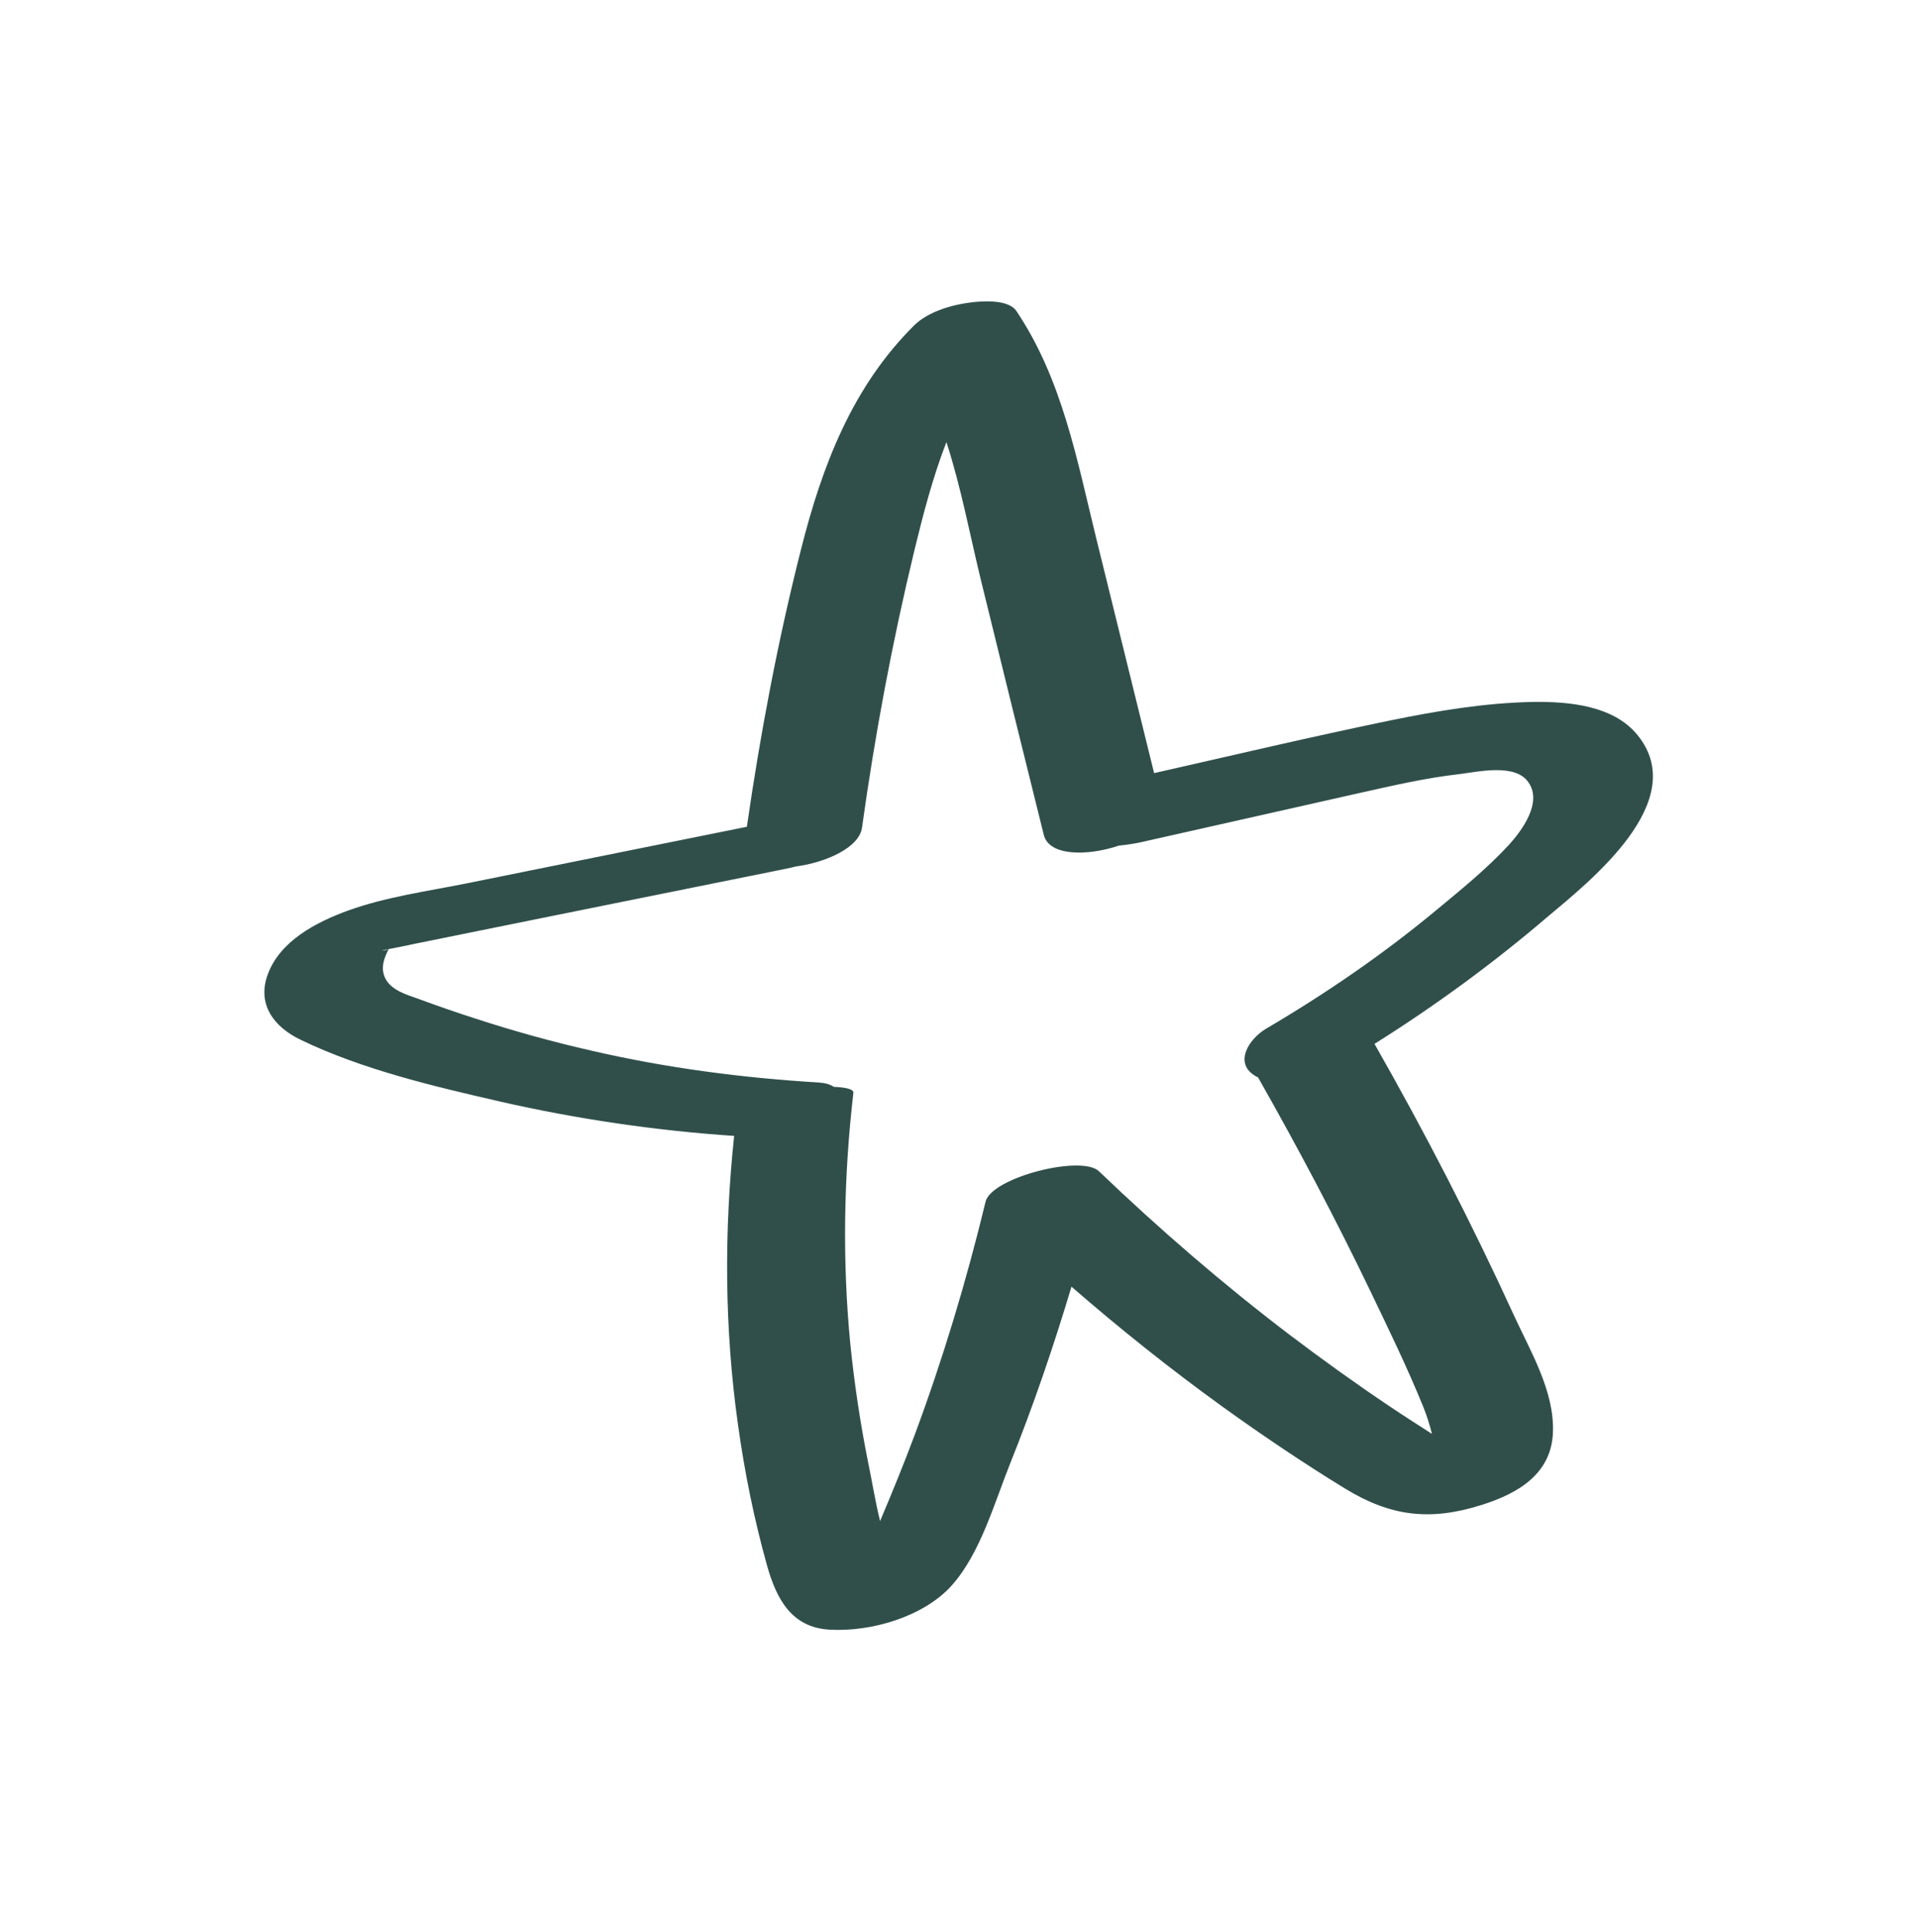
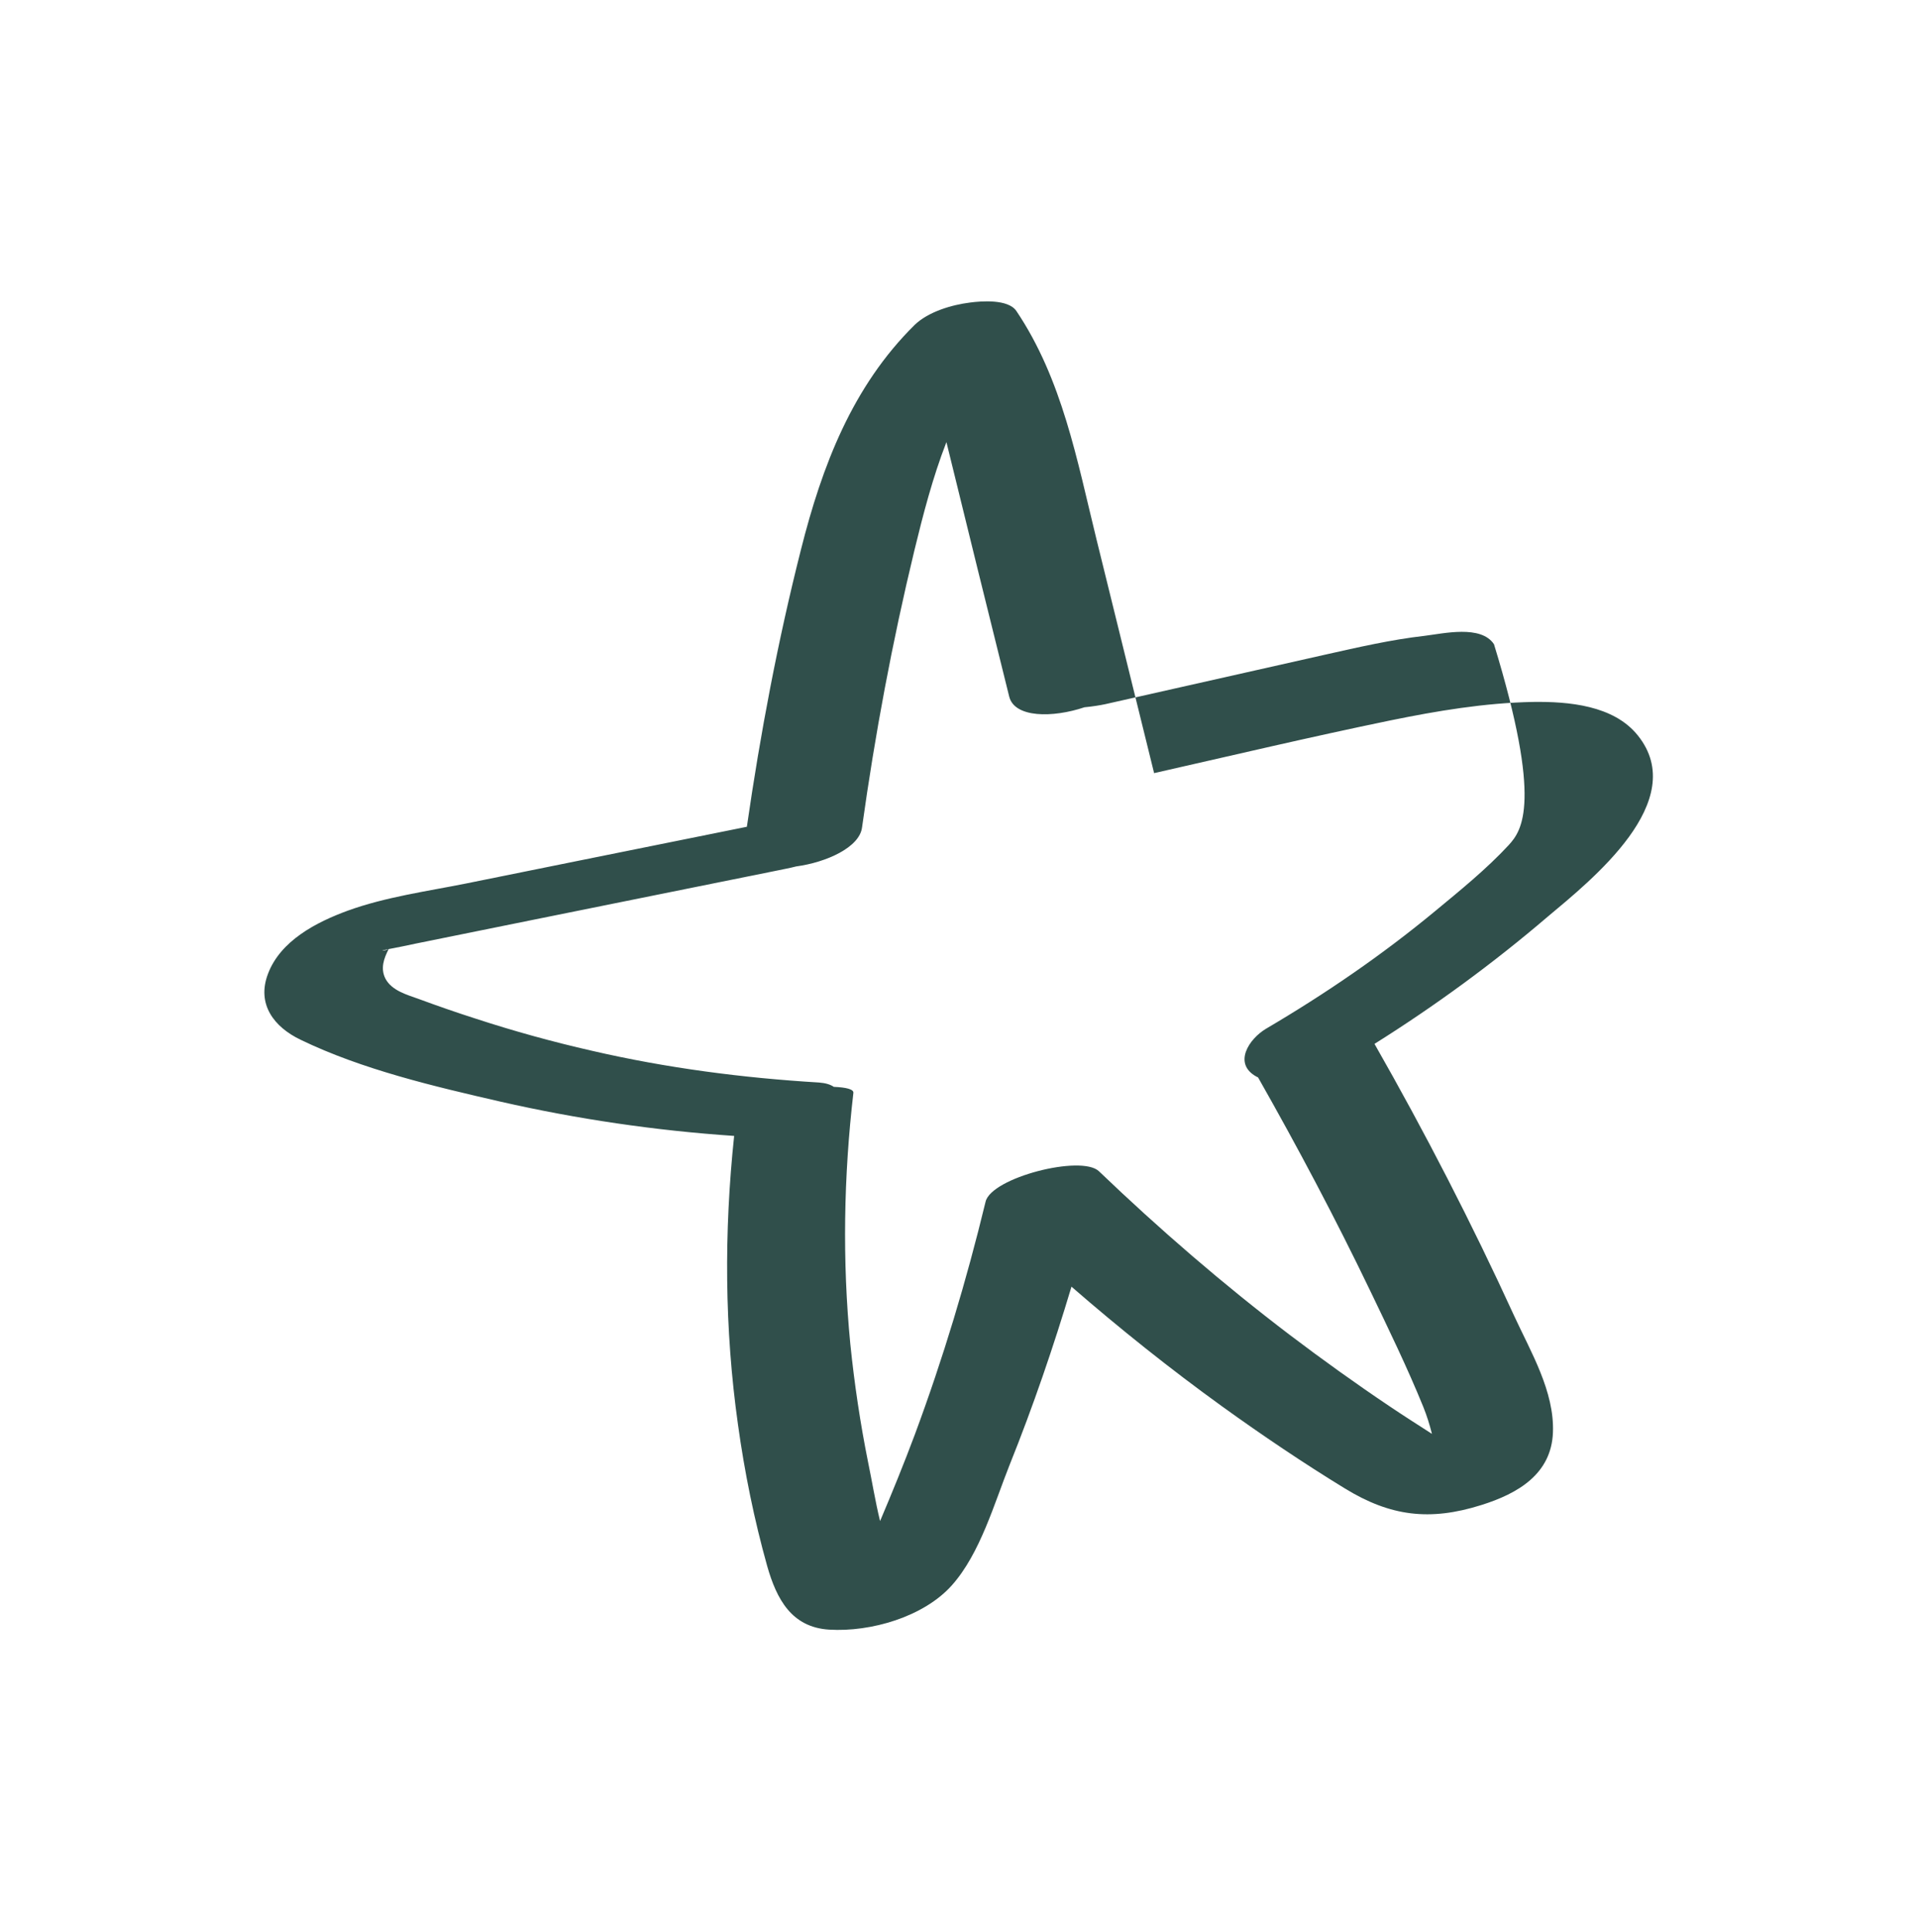
<svg xmlns="http://www.w3.org/2000/svg" version="1.1" id="Calque_1" x="0px" y="0px" viewBox="0 0 75.45 76" style="enable-background:new 0 0 75.45 76;" xml:space="preserve">
  <style type="text/css">
	.st0{fill:#304F4B;}
</style>
-   <path class="st0" d="M64.43,28.93c-0.95-1.19-2.73-1.34-4.14-1.32c-1.9,0.04-3.75,0.35-5.61,0.73c-3.1,0.64-6.19,1.37-9.28,2.07  c-0.76-3.07-1.51-6.14-2.27-9.21c-0.76-3.09-1.34-6.28-3.15-8.97c-0.32-0.47-1.37-0.39-1.82-0.33c-0.72,0.09-1.64,0.36-2.18,0.88  c-2.45,2.42-3.64,5.54-4.47,8.83c-0.91,3.59-1.6,7.24-2.13,10.91c-2.23,0.45-4.46,0.9-6.69,1.35c-1.45,0.29-2.9,0.59-4.35,0.88  c-1.55,0.31-3.17,0.53-4.66,1.07c-1.23,0.45-2.65,1.18-3.14,2.49c-0.45,1.19,0.24,2.09,1.29,2.59c2.42,1.17,5.24,1.83,7.85,2.43  c3.03,0.69,6.1,1.14,9.2,1.35c-0.4,3.78-0.38,7.59,0.15,11.35c0.26,1.88,0.64,3.75,1.15,5.57c0.37,1.3,0.96,2.41,2.44,2.5  c1.63,0.1,3.72-0.5,4.83-1.75c1.11-1.25,1.66-3.21,2.27-4.74c0.92-2.29,1.72-4.63,2.43-7c1.91,1.66,3.89,3.24,5.94,4.72  c1.57,1.13,3.17,2.21,4.82,3.22c1.78,1.09,3.33,1.29,5.36,0.65c1.44-0.45,2.76-1.22,2.82-2.86c0.06-1.61-0.87-3.16-1.52-4.57  c-1.67-3.65-3.51-7.22-5.5-10.71c2.39-1.5,4.67-3.17,6.81-5C62.61,34.61,66.5,31.51,64.43,28.93z M15.28,37.33  C15.17,37.4,14.81,37.43,15.28,37.33L15.28,37.33z M59.35,33.24c-0.88,0.95-1.92,1.79-2.91,2.61c-2.08,1.72-4.3,3.24-6.63,4.61  c-0.68,0.4-1.32,1.38-0.38,1.89c0.02,0.01,0.04,0.02,0.06,0.03c1.56,2.75,3.04,5.54,4.41,8.39c0.72,1.5,1.46,3.02,2.09,4.57  c0.14,0.35,0.25,0.7,0.34,1.06c-0.56-0.36-1.11-0.71-1.66-1.08c-1.34-0.9-2.65-1.84-3.93-2.81c-2.63-2-5.13-4.16-7.51-6.44  c-0.69-0.66-4.24,0.25-4.46,1.2c-0.75,3.1-1.67,6.16-2.78,9.15c-0.43,1.15-0.89,2.28-1.37,3.41c-0.19-0.78-0.32-1.59-0.47-2.31  c-0.31-1.54-0.54-3.09-0.7-4.65c-0.32-3.29-0.26-6.6,0.12-9.88c0.02-0.15-0.3-0.22-0.77-0.24c-0.13-0.09-0.32-0.15-0.58-0.17  c-3-0.18-6-0.57-8.94-1.25c-1.54-0.35-3.06-0.77-4.56-1.26c-0.75-0.24-1.5-0.5-2.23-0.77c-0.47-0.17-1.08-0.33-1.33-0.81  c-0.2-0.4-0.06-0.79,0.13-1.16c0.02,0,0.04-0.01,0.06-0.01c0.28-0.05,0.7-0.14,1.03-0.21c1.56-0.32,3.13-0.63,4.69-0.95  c3.19-0.64,6.37-1.29,9.56-1.93c0.18-0.04,0.42-0.08,0.69-0.15c1.19-0.16,2.49-0.75,2.59-1.53c0.51-3.66,1.19-7.3,2.06-10.9  c0.34-1.4,0.72-2.87,1.26-4.26c0.58,1.79,0.93,3.68,1.36,5.44c0.82,3.34,1.64,6.68,2.47,10.01c0.21,0.84,1.71,0.84,2.96,0.42  c0.32-0.03,0.62-0.08,0.81-0.12c2.89-0.65,5.77-1.3,8.66-1.95c1.3-0.29,2.59-0.59,3.91-0.74c0.74-0.09,2.22-0.44,2.73,0.33  C60.68,31.57,59.87,32.67,59.35,33.24z" />
+   <path class="st0" d="M64.43,28.93c-0.95-1.19-2.73-1.34-4.14-1.32c-1.9,0.04-3.75,0.35-5.61,0.73c-3.1,0.64-6.19,1.37-9.28,2.07  c-0.76-3.07-1.51-6.14-2.27-9.21c-0.76-3.09-1.34-6.28-3.15-8.97c-0.32-0.47-1.37-0.39-1.82-0.33c-0.72,0.09-1.64,0.36-2.18,0.88  c-2.45,2.42-3.64,5.54-4.47,8.83c-0.91,3.59-1.6,7.24-2.13,10.91c-2.23,0.45-4.46,0.9-6.69,1.35c-1.45,0.29-2.9,0.59-4.35,0.88  c-1.55,0.31-3.17,0.53-4.66,1.07c-1.23,0.45-2.65,1.18-3.14,2.49c-0.45,1.19,0.24,2.09,1.29,2.59c2.42,1.17,5.24,1.83,7.85,2.43  c3.03,0.69,6.1,1.14,9.2,1.35c-0.4,3.78-0.38,7.59,0.15,11.35c0.26,1.88,0.64,3.75,1.15,5.57c0.37,1.3,0.96,2.41,2.44,2.5  c1.63,0.1,3.72-0.5,4.83-1.75c1.11-1.25,1.66-3.21,2.27-4.74c0.92-2.29,1.72-4.63,2.43-7c1.91,1.66,3.89,3.24,5.94,4.72  c1.57,1.13,3.17,2.21,4.82,3.22c1.78,1.09,3.33,1.29,5.36,0.65c1.44-0.45,2.76-1.22,2.82-2.86c0.06-1.61-0.87-3.16-1.52-4.57  c-1.67-3.65-3.51-7.22-5.5-10.71c2.39-1.5,4.67-3.17,6.81-5C62.61,34.61,66.5,31.51,64.43,28.93z M15.28,37.33  C15.17,37.4,14.81,37.43,15.28,37.33L15.28,37.33z M59.35,33.24c-0.88,0.95-1.92,1.79-2.91,2.61c-2.08,1.72-4.3,3.24-6.63,4.61  c-0.68,0.4-1.32,1.38-0.38,1.89c0.02,0.01,0.04,0.02,0.06,0.03c1.56,2.75,3.04,5.54,4.41,8.39c0.72,1.5,1.46,3.02,2.09,4.57  c0.14,0.35,0.25,0.7,0.34,1.06c-0.56-0.36-1.11-0.71-1.66-1.08c-1.34-0.9-2.65-1.84-3.93-2.81c-2.63-2-5.13-4.16-7.51-6.44  c-0.69-0.66-4.24,0.25-4.46,1.2c-0.75,3.1-1.67,6.16-2.78,9.15c-0.43,1.15-0.89,2.28-1.37,3.41c-0.19-0.78-0.32-1.59-0.47-2.31  c-0.31-1.54-0.54-3.09-0.7-4.65c-0.32-3.29-0.26-6.6,0.12-9.88c0.02-0.15-0.3-0.22-0.77-0.24c-0.13-0.09-0.32-0.15-0.58-0.17  c-3-0.18-6-0.57-8.94-1.25c-1.54-0.35-3.06-0.77-4.56-1.26c-0.75-0.24-1.5-0.5-2.23-0.77c-0.47-0.17-1.08-0.33-1.33-0.81  c-0.2-0.4-0.06-0.79,0.13-1.16c0.02,0,0.04-0.01,0.06-0.01c0.28-0.05,0.7-0.14,1.03-0.21c1.56-0.32,3.13-0.63,4.69-0.95  c3.19-0.64,6.37-1.29,9.56-1.93c0.18-0.04,0.42-0.08,0.69-0.15c1.19-0.16,2.49-0.75,2.59-1.53c0.51-3.66,1.19-7.3,2.06-10.9  c0.34-1.4,0.72-2.87,1.26-4.26c0.82,3.34,1.64,6.68,2.47,10.01c0.21,0.84,1.71,0.84,2.96,0.42  c0.32-0.03,0.62-0.08,0.81-0.12c2.89-0.65,5.77-1.3,8.66-1.95c1.3-0.29,2.59-0.59,3.91-0.74c0.74-0.09,2.22-0.44,2.73,0.33  C60.68,31.57,59.87,32.67,59.35,33.24z" />
</svg>